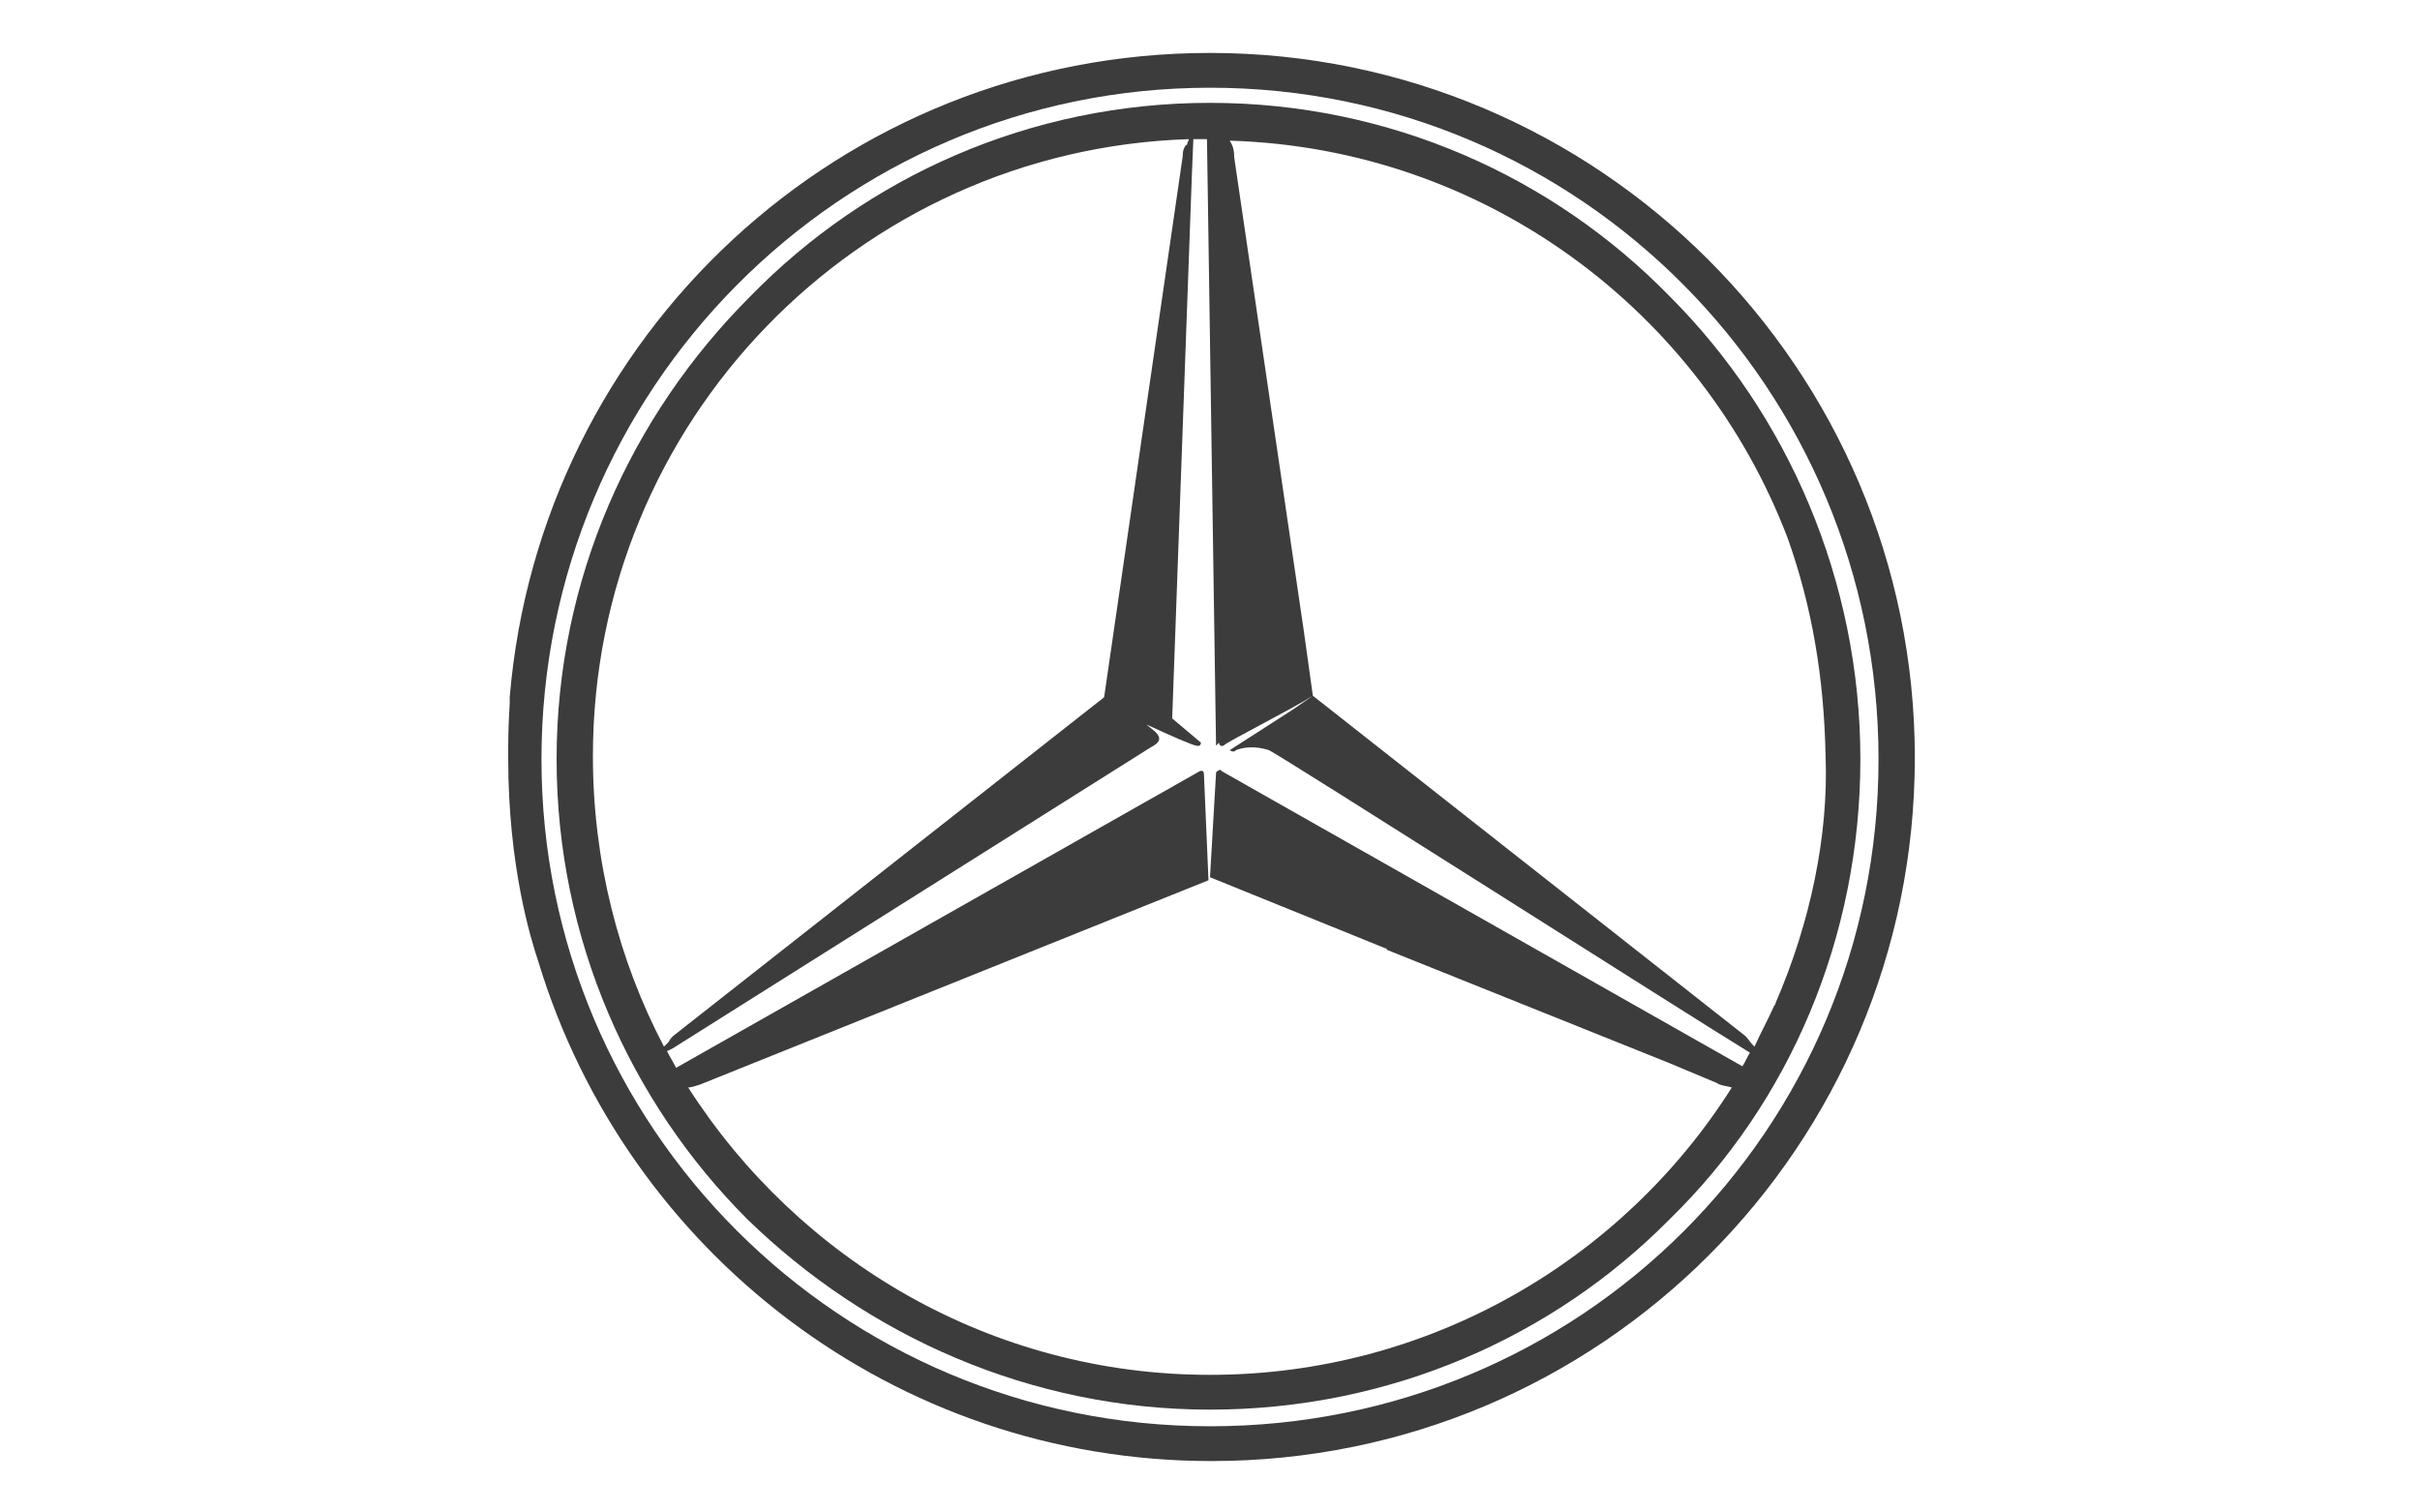
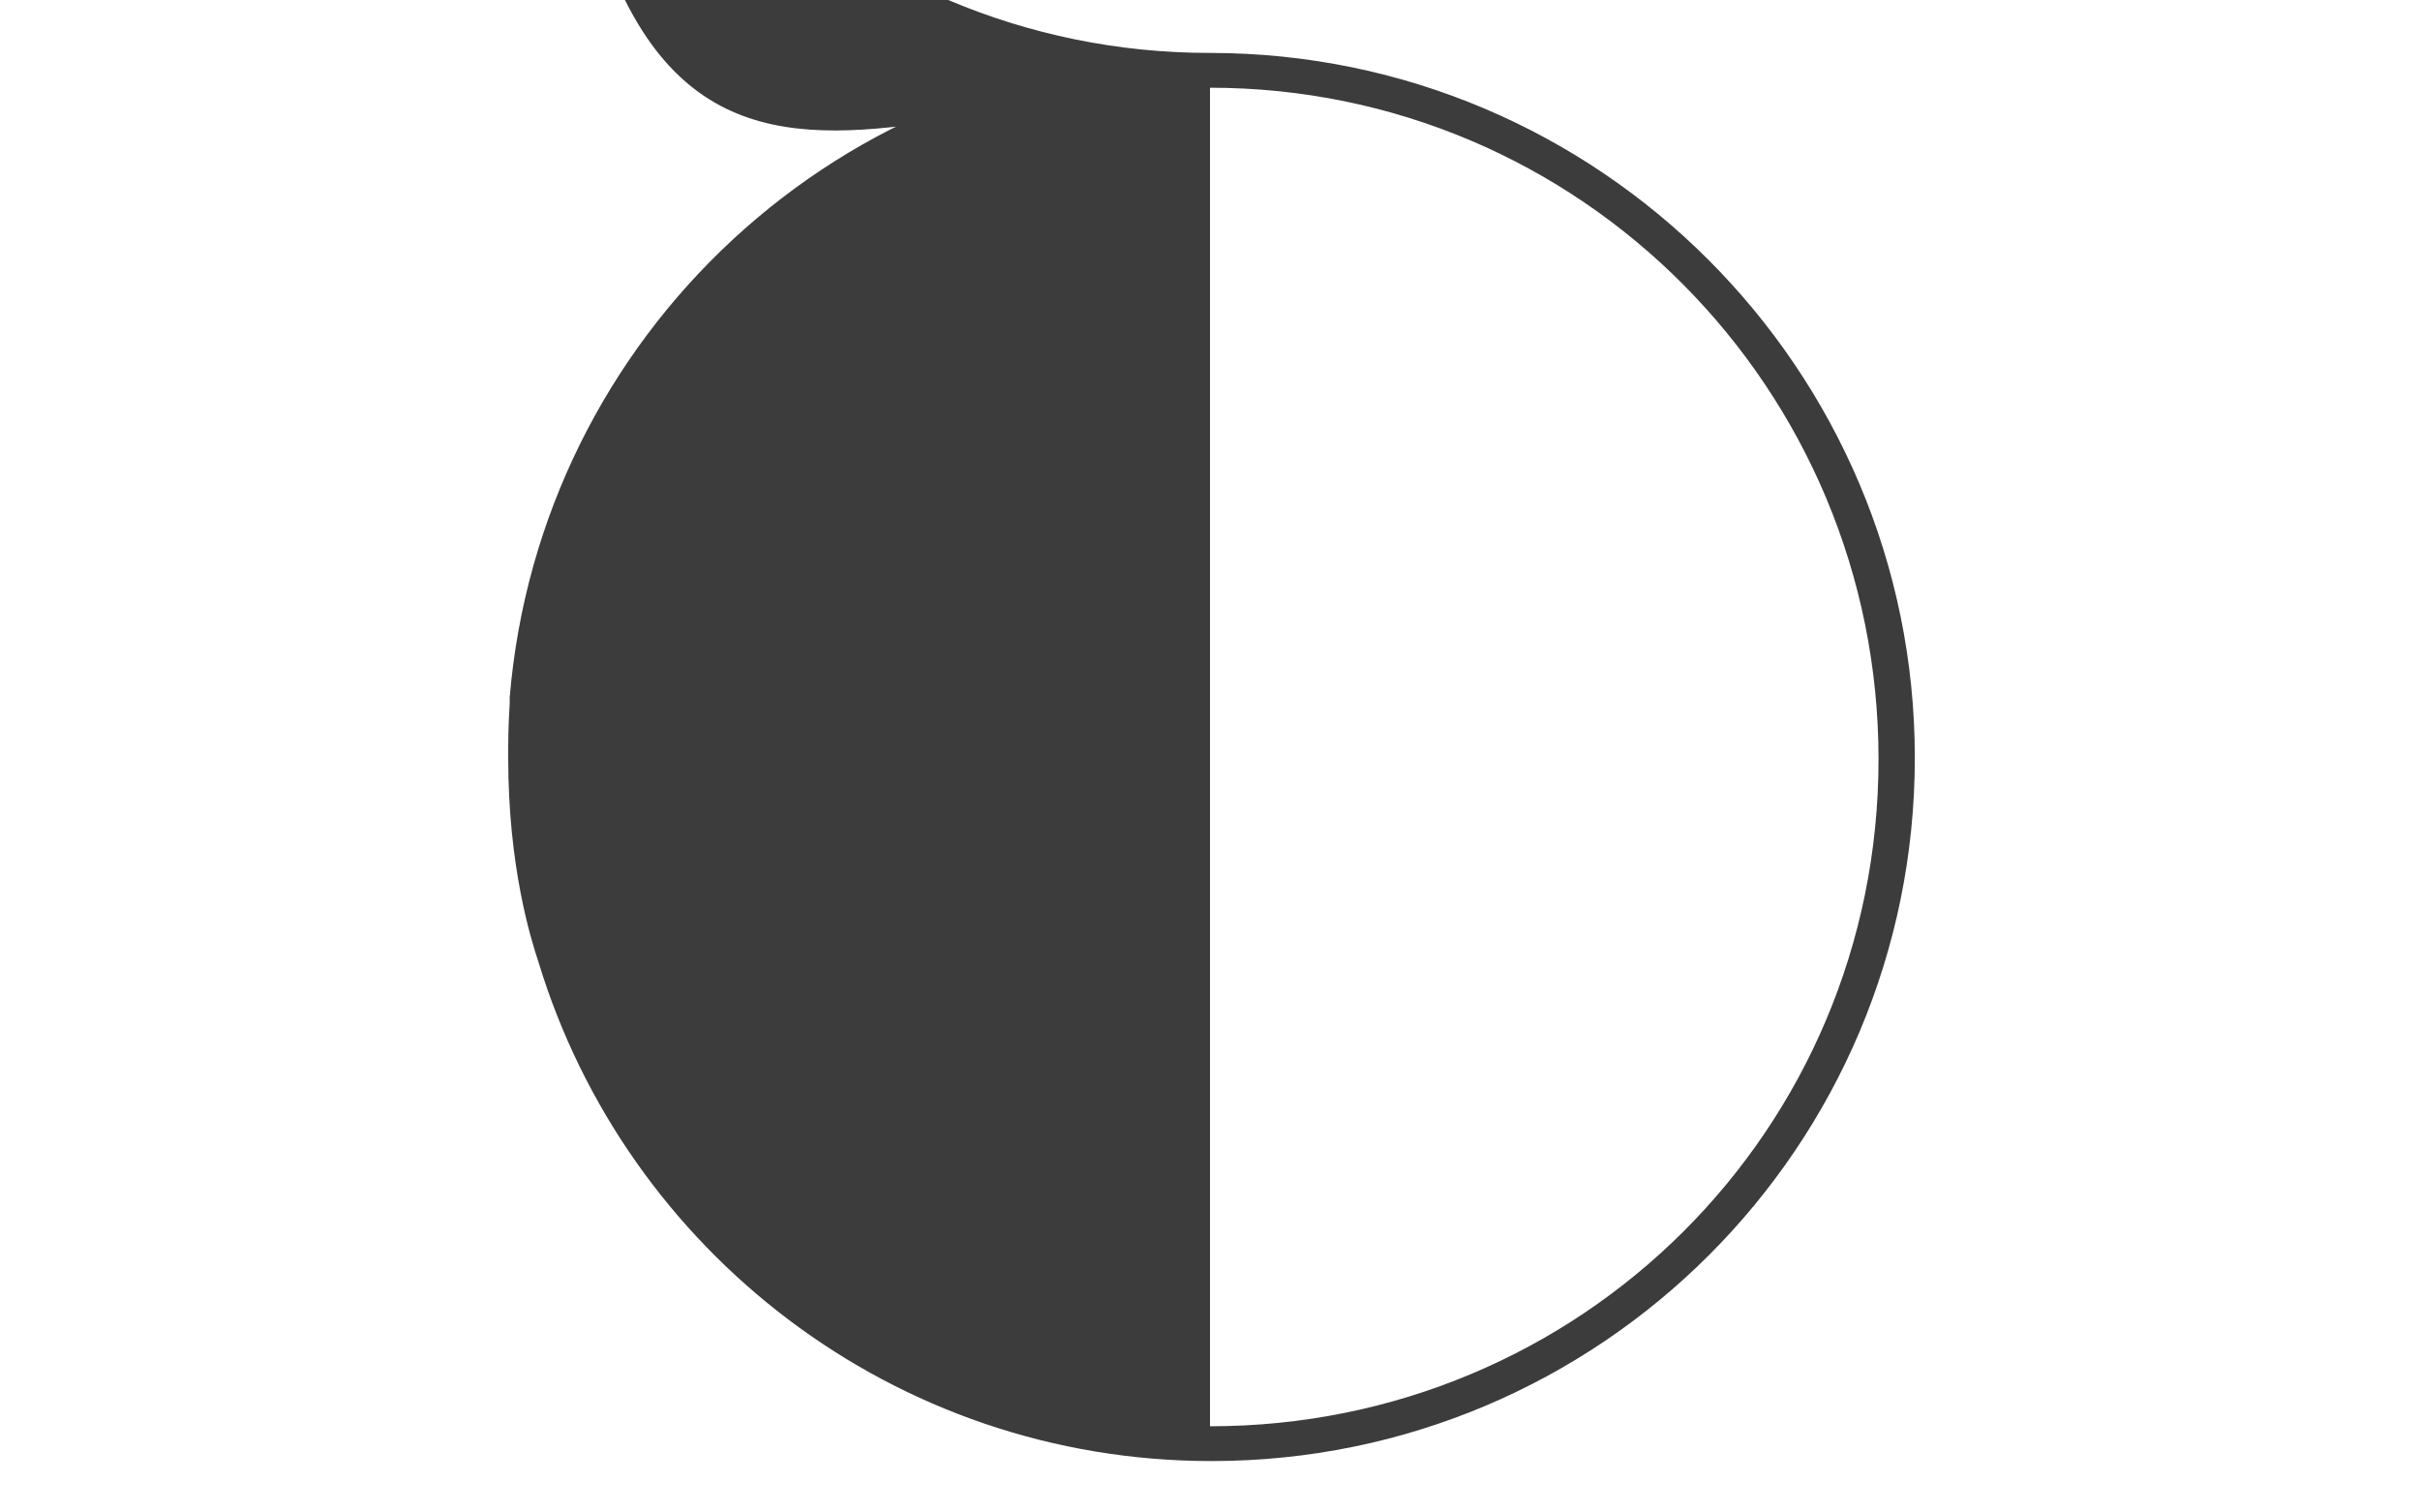
<svg xmlns="http://www.w3.org/2000/svg" version="1.1" id="Calque_1" x="0px" y="0px" viewBox="0 0 160 100" style="enable-background:new 0 0 160 100;" xml:space="preserve">
  <style type="text/css">
	.st0{fill:#3C3C3C;}
</style>
  <g>
-     <path class="st0" d="M110.4,19.6C102.7,11.7,91.9,6.8,80,6.8s-22.7,4.9-30.4,12.8c-7.9,7.9-12.8,18.7-12.8,30.6s4.9,22.7,12.6,30.4   c7.9,7.7,18.7,12.6,30.6,12.6s22.7-4.8,30.4-12.6C118.3,72.9,123,62,123,50.2S118.2,27.4,110.4,19.6z M39.2,50   c0-22.1,17.5-40.1,39.4-40.8l0,0c0,0.1-0.1,0.2-0.1,0.3c0,0,0,0.1-0.1,0.1c-0.2,0.3-0.2,0.5-0.2,0.7L73,46.1L44.5,68.5   c-0.1,0.1-0.2,0.2-0.3,0.4c-0.1,0.1-0.2,0.2-0.3,0.3C40.9,63.5,39.2,56.9,39.2,50z M117.3,66.5c-0.4,0.9-0.9,1.8-1.3,2.7l-0.1-0.1   c-0.2-0.2-0.3-0.4-0.5-0.6L86.8,46l-1.3,0.9l-4.2,2.7c0,0,0.3,0.2,0.4,0c0.5-0.2,1.3-0.3,2.2,0c0.7,0.3,27.7,17.5,31.8,20   c-0.2,0.3-0.3,0.6-0.5,0.9L80.8,51l-0.1-0.1c-0.1,0-0.3,0.1-0.3,0.2l0,0L80,58l11.6,4.7c0.1,0,0.1,0.1,0.1,0.1l18.7,7.5l3.1,1.3   c0.3,0.2,0.7,0.2,1,0.3c-7.2,11.4-20,19-34.5,19s-27.2-7.6-34.5-19c0.2,0,0.5-0.1,0.8-0.2l33.6-13.5l-0.3-7l0,0   c0-0.2-0.1-0.3-0.3-0.2L44.7,70.6c-0.2-0.4-0.4-0.7-0.6-1.1l0.4-0.2l31.6-19.9c0.6-0.3,0.7-0.6,0.3-1l-0.6-0.5   c1.5,0.7,3.1,1.4,3.3,1.4c0.3,0.1,0.3-0.2,0.3-0.2l-1.9-1.6l1.3-35.9l0.1-2.4c0.3,0,0.6,0,0.9,0l0.6,40.1l0.3-0.3l0,0l-0.1,0.1   c0,0,0,0.3,0.3,0.2c0.1-0.2,4.5-2.4,5.9-3.3l-0.6-4.3l-4.6-31.3c0-0.5-0.1-0.8-0.3-1.1l0,0c16.9,0.5,31.2,11.3,36.9,26.3   c1.6,4.5,2.4,9.2,2.5,14.4c0.2,5.2-1,11-3.3,16.3C117.4,66.3,117.4,66.4,117.3,66.5z" />
-     <path class="st0" d="M80,3.5c-24.4,0-44.3,18.7-46.3,42.6c0,0.1,0,0.2,0,0.4c-0.1,1.6-0.1,2.5-0.1,3.6c0,7.2,1.5,12,2,13.5   c5.8,19.1,23.5,33,44.5,33c25.7,0,46.5-20.8,46.5-46.5S105.7,3.5,80,3.5z M80,94.3c-24.5,0-44.2-19.8-44.2-44.1   C35.8,25.8,55.5,5.8,80,5.8s44.2,19.9,44.2,44.4S104.5,94.3,80,94.3z" />
+     <path class="st0" d="M80,3.5c-24.4,0-44.3,18.7-46.3,42.6c0,0.1,0,0.2,0,0.4c-0.1,1.6-0.1,2.5-0.1,3.6c0,7.2,1.5,12,2,13.5   c5.8,19.1,23.5,33,44.5,33c25.7,0,46.5-20.8,46.5-46.5S105.7,3.5,80,3.5z c-24.5,0-44.2-19.8-44.2-44.1   C35.8,25.8,55.5,5.8,80,5.8s44.2,19.9,44.2,44.4S104.5,94.3,80,94.3z" />
  </g>
</svg>